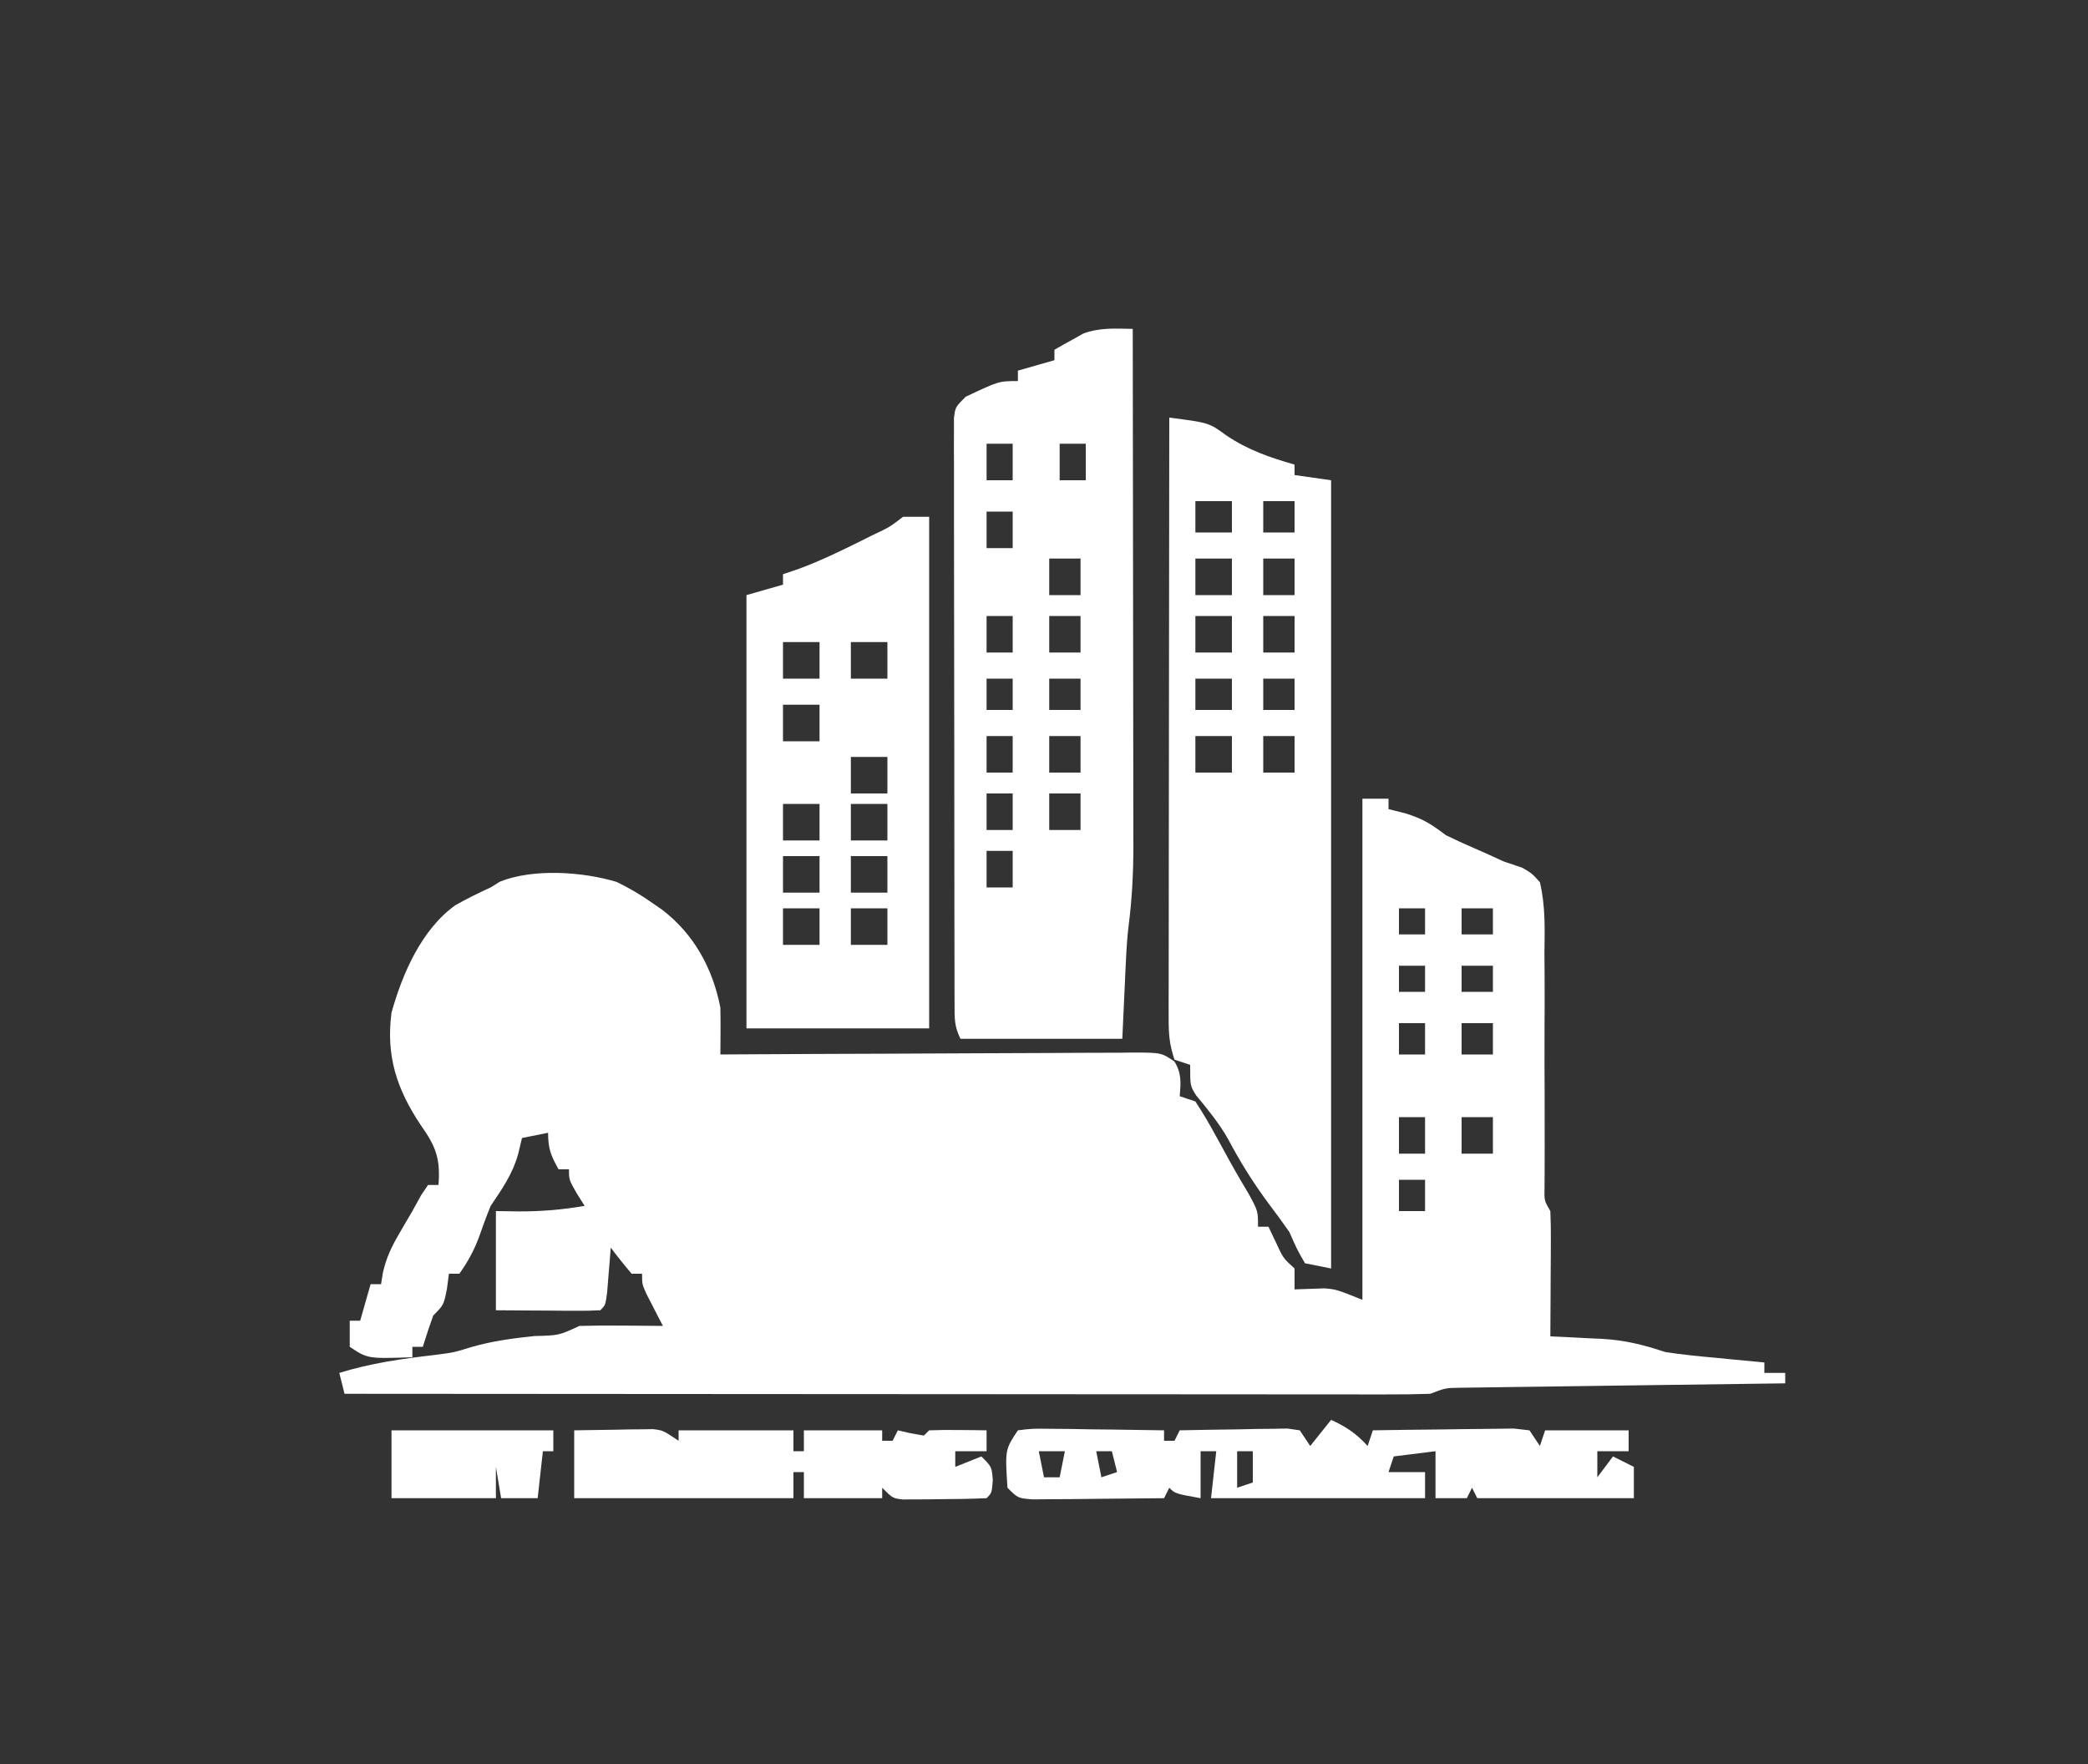
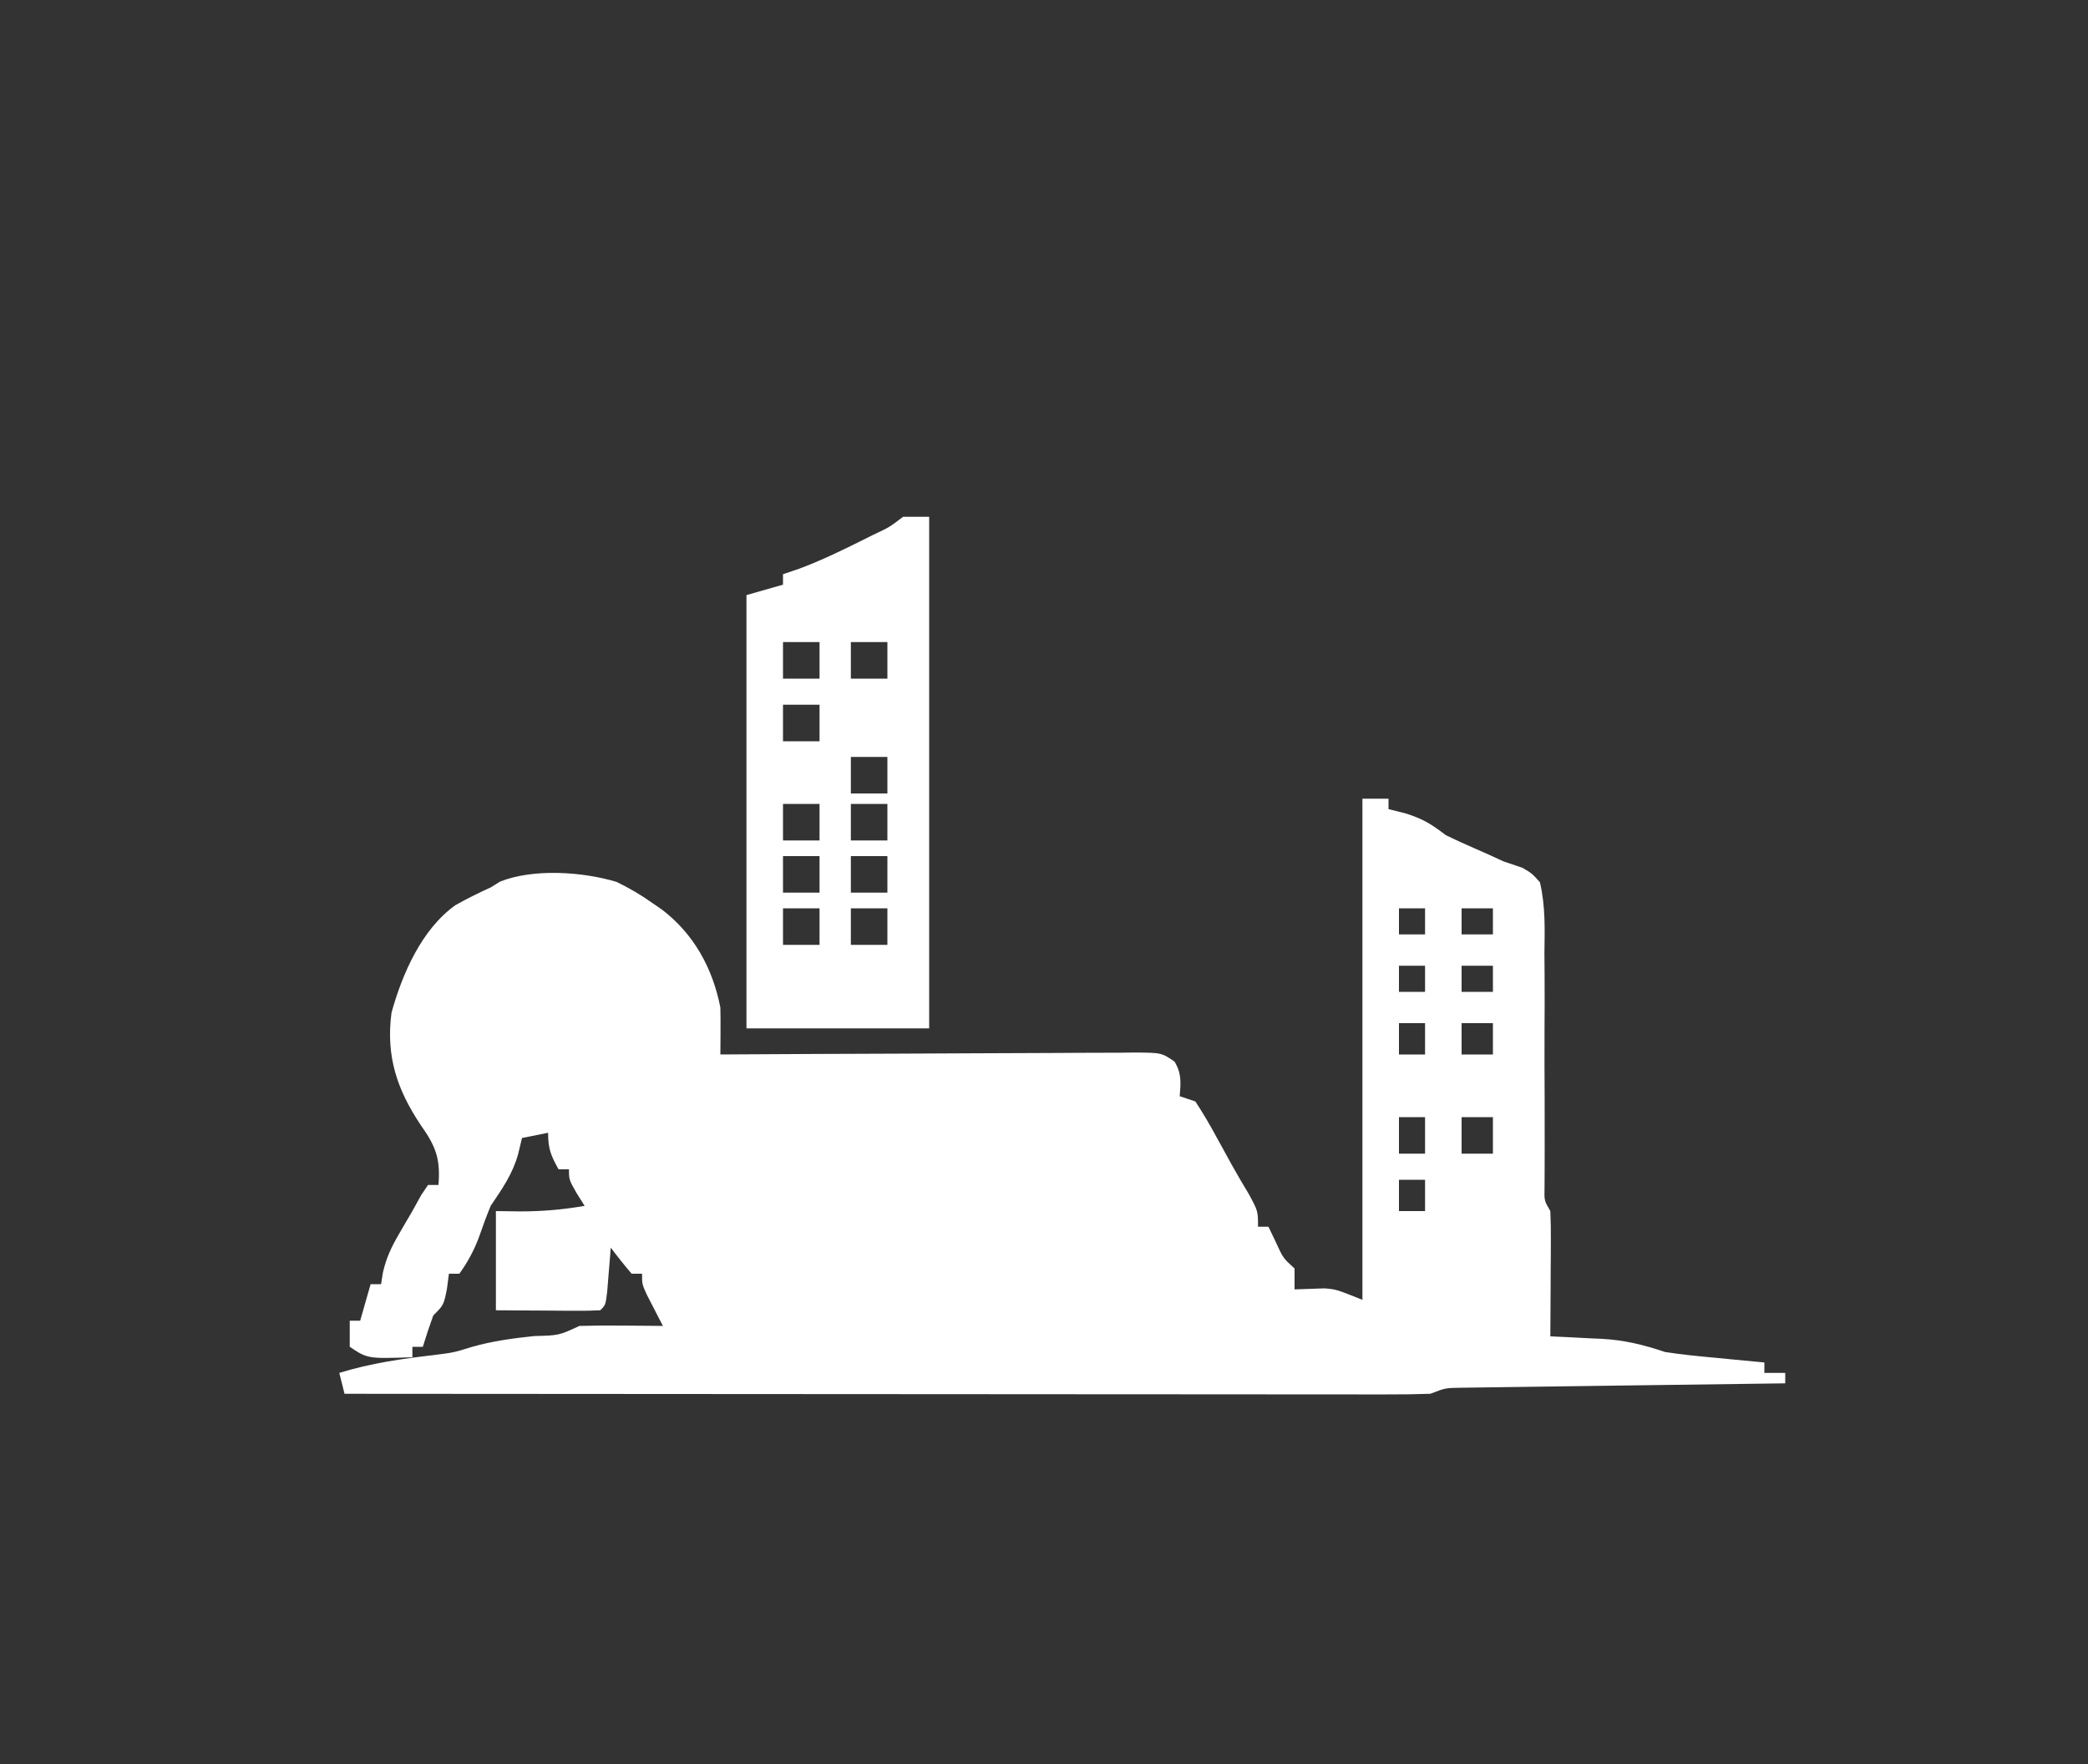
<svg xmlns="http://www.w3.org/2000/svg" version="1.1" width="400" height="338">
  <rect width="100%" height="100%" fill="#333333" stroke="none" />
  <path d="M0 0 C1.65 0 3.3 0 5 0 C5 0.66 5 1.32 5 2 C6.072 2.268 7.145 2.536 8.25 2.812 C11.746 3.919 13.175 4.875 16 7 C17.751 7.855 19.524 8.666 21.312 9.438 C23.221 10.263 25.116 11.119 27 12 C28.797 12.61 28.797 12.61 30.63 13.232 C32.488 14.317 32.488 14.317 34 16 C35.082 20.53 34.929 25.026 34.867 29.664 C34.874 31.021 34.884 32.378 34.897 33.735 C34.924 37.303 34.91 40.868 34.886 44.435 C34.864 48.774 34.888 53.113 34.908 57.452 C34.923 60.827 34.927 64.201 34.914 67.576 C34.91 69.388 34.91 69.388 34.906 71.237 C34.897 72.838 34.897 72.838 34.889 74.471 C34.828 76.995 34.828 76.995 36 79 C36.085 80.813 36.107 82.63 36.098 84.445 C36.094 85.522 36.091 86.598 36.088 87.707 C36.08 88.835 36.071 89.963 36.062 91.125 C36.058 92.261 36.053 93.396 36.049 94.566 C36.037 97.378 36.021 100.189 36 103 C37.628 103.073 37.628 103.073 39.289 103.148 C40.734 103.224 42.18 103.299 43.625 103.375 C44.338 103.406 45.051 103.437 45.785 103.469 C50.223 103.713 53.765 104.588 58 106 C61.279 106.512 64.571 106.821 67.875 107.125 C69.194 107.255 69.194 107.255 70.539 107.387 C72.692 107.597 74.846 107.8 77 108 C77 108.66 77 109.32 77 110 C78.32 110 79.64 110 81 110 C81 110.66 81 111.32 81 112 C80.192 112.01 79.385 112.021 78.553 112.031 C70.945 112.129 63.338 112.232 55.731 112.339 C51.82 112.395 47.908 112.448 43.997 112.497 C40.224 112.545 36.45 112.597 32.676 112.653 C31.236 112.673 29.795 112.692 28.355 112.709 C26.339 112.733 24.323 112.764 22.307 112.795 C21.159 112.81 20.011 112.826 18.828 112.842 C15.922 112.88 15.922 112.88 13 114 C10.239 114.094 7.504 114.13 4.743 114.12 C3.465 114.122 3.465 114.122 2.161 114.123 C-0.704 114.124 -3.569 114.119 -6.434 114.114 C-8.484 114.113 -10.534 114.113 -12.583 114.114 C-18.157 114.114 -23.731 114.108 -29.305 114.101 C-35.127 114.095 -40.949 114.095 -46.77 114.093 C-57.799 114.09 -68.827 114.082 -79.856 114.072 C-92.409 114.061 -104.963 114.055 -117.517 114.05 C-143.344 114.04 -169.172 114.022 -195 114 C-195.33 112.68 -195.66 111.36 -196 110 C-189.936 108.125 -184.029 107.293 -177.719 106.562 C-174.011 106.085 -174.011 106.085 -170.555 105.004 C-166.572 103.879 -162.728 103.372 -158.625 102.938 C-153.932 102.824 -153.932 102.824 -150 101 C-147.303 100.927 -144.633 100.908 -141.938 100.938 C-141.179 100.942 -140.42 100.947 -139.639 100.951 C-137.759 100.963 -135.88 100.981 -134 101 C-134.289 100.446 -134.577 99.891 -134.875 99.32 C-135.246 98.596 -135.618 97.871 -136 97.125 C-136.371 96.406 -136.743 95.686 -137.125 94.945 C-138 93 -138 93 -138 91 C-138.66 91 -139.32 91 -140 91 C-141.382 89.374 -142.719 87.707 -144 86 C-144.091 87.174 -144.091 87.174 -144.184 88.371 C-144.267 89.383 -144.351 90.395 -144.438 91.438 C-144.519 92.447 -144.6 93.456 -144.684 94.496 C-145 97 -145 97 -146 98 C-147.489 98.087 -148.981 98.107 -150.473 98.098 C-151.372 98.094 -152.271 98.091 -153.197 98.088 C-154.616 98.075 -154.616 98.075 -156.062 98.062 C-157.012 98.058 -157.961 98.053 -158.939 98.049 C-161.293 98.037 -163.647 98.019 -166 98 C-166 91.73 -166 85.46 -166 79 C-164.494 79.021 -162.989 79.041 -161.438 79.062 C-157.175 79.069 -153.195 78.73 -149 78 C-149.495 77.216 -149.99 76.433 -150.5 75.625 C-152 73 -152 73 -152 71 C-152.66 71 -153.32 71 -154 71 C-155.461 68.353 -156 67.106 -156 64 C-158.475 64.495 -158.475 64.495 -161 65 C-161.248 66.031 -161.495 67.062 -161.75 68.125 C-162.83 71.949 -164.78 74.703 -167 78 C-167.835 80.011 -168.556 82.045 -169.281 84.098 C-170.236 86.623 -171.425 88.809 -173 91 C-173.66 91 -174.32 91 -175 91 C-175.124 91.949 -175.248 92.897 -175.375 93.875 C-176 97 -176 97 -178 99 C-178.714 100.984 -179.386 102.983 -180 105 C-180.66 105 -181.32 105 -182 105 C-182 105.66 -182 106.32 -182 107 C-190.571 107.286 -190.571 107.286 -194 105 C-194 103.35 -194 101.7 -194 100 C-193.34 100 -192.68 100 -192 100 C-191.34 97.69 -190.68 95.38 -190 93 C-189.34 93 -188.68 93 -188 93 C-187.826 91.902 -187.826 91.902 -187.648 90.781 C-186.992 87.965 -186.071 85.989 -184.625 83.5 C-184.178 82.728 -183.73 81.956 -183.27 81.16 C-182.851 80.447 -182.432 79.734 -182 79 C-181.443 77.989 -180.886 76.979 -180.312 75.938 C-179.879 75.298 -179.446 74.659 -179 74 C-178.34 74 -177.68 74 -177 74 C-176.604 69.002 -177.491 66.618 -180.375 62.562 C-184.982 55.666 -187.086 49.294 -186 41 C-183.929 33.528 -180.212 25.003 -173.754 20.398 C-171.537 19.153 -169.315 18.048 -167 17 C-166.417 16.636 -165.835 16.273 -165.234 15.898 C-158.862 13.336 -149.381 13.978 -142.871 15.945 C-140.414 17.138 -138.229 18.424 -136 20 C-135.408 20.407 -134.817 20.815 -134.207 21.234 C-128.061 25.908 -124.465 32.509 -123 40 C-122.965 41.555 -122.956 43.11 -122.968 44.665 C-122.972 45.476 -122.977 46.288 -122.982 47.124 C-122.991 48.053 -122.991 48.053 -123 49 C-121.413 48.99 -121.413 48.99 -119.793 48.98 C-109.831 48.919 -99.87 48.874 -89.908 48.845 C-84.786 48.829 -79.664 48.808 -74.542 48.774 C-69.602 48.741 -64.661 48.723 -59.72 48.715 C-57.833 48.71 -55.946 48.699 -54.059 48.683 C-51.42 48.661 -48.782 48.658 -46.143 48.659 C-45.359 48.649 -44.575 48.638 -43.767 48.627 C-38.506 48.657 -38.506 48.657 -36.003 50.353 C-34.621 52.623 -34.789 54.398 -35 57 C-34.01 57.33 -33.02 57.66 -32 58 C-30.571 60.19 -29.299 62.331 -28.062 64.625 C-27.728 65.23 -27.393 65.834 -27.049 66.457 C-26.371 67.681 -25.699 68.908 -25.032 70.138 C-23.977 72.042 -22.862 73.904 -21.746 75.773 C-20 79 -20 79 -20 82 C-19.34 82 -18.68 82 -18 82 C-17.546 82.949 -17.093 83.897 -16.625 84.875 C-15.198 88.003 -15.198 88.003 -13 90 C-13 91.32 -13 92.64 -13 94 C-11.079 93.935 -9.159 93.87 -7.238 93.805 C-5 94 -5 94 0 96 C0 64.32 0 32.64 0 0 Z M7 21 C7 22.65 7 24.3 7 26 C8.65 26 10.3 26 12 26 C12 24.35 12 22.7 12 21 C10.35 21 8.7 21 7 21 Z M19 21 C19 22.65 19 24.3 19 26 C20.98 26 22.96 26 25 26 C25 24.35 25 22.7 25 21 C23.02 21 21.04 21 19 21 Z M7 32 C7 33.65 7 35.3 7 37 C8.65 37 10.3 37 12 37 C12 35.35 12 33.7 12 32 C10.35 32 8.7 32 7 32 Z M19 32 C19 33.65 19 35.3 19 37 C20.98 37 22.96 37 25 37 C25 35.35 25 33.7 25 32 C23.02 32 21.04 32 19 32 Z M7 43 C7 44.98 7 46.96 7 49 C8.65 49 10.3 49 12 49 C12 47.02 12 45.04 12 43 C10.35 43 8.7 43 7 43 Z M19 43 C19 44.98 19 46.96 19 49 C20.98 49 22.96 49 25 49 C25 47.02 25 45.04 25 43 C23.02 43 21.04 43 19 43 Z M7 61 C7 63.31 7 65.62 7 68 C8.65 68 10.3 68 12 68 C12 65.69 12 63.38 12 61 C10.35 61 8.7 61 7 61 Z M19 61 C19 63.31 19 65.62 19 68 C20.98 68 22.96 68 25 68 C25 65.69 25 63.38 25 61 C23.02 61 21.04 61 19 61 Z M7 73 C7 74.98 7 76.96 7 79 C8.65 79 10.3 79 12 79 C12 77.02 12 75.04 12 73 C10.35 73 8.7 73 7 73 Z " fill="#FFFFFF" transform="translate(261,153)" />
-   <path d="M0 0 C0.023 13.796 0.041 27.591 0.052 41.387 C0.057 47.793 0.064 54.199 0.075 60.606 C0.086 66.791 0.092 72.977 0.095 79.163 C0.097 81.519 0.1 83.876 0.106 86.232 C0.113 89.54 0.114 92.848 0.114 96.156 C0.117 97.124 0.121 98.092 0.124 99.09 C0.117 104.161 -0.126 109.101 -0.765 114.133 C-1.063 116.504 -1.206 118.868 -1.316 121.254 C-1.355 122.044 -1.393 122.833 -1.432 123.647 C-1.475 124.609 -1.518 125.571 -1.562 126.562 C-1.707 129.677 -1.851 132.791 -2 136 C-12.23 136 -22.46 136 -33 136 C-34.221 133.558 -34.128 131.985 -34.134 129.255 C-34.138 128.254 -34.142 127.253 -34.147 126.221 C-34.146 125.119 -34.146 124.017 -34.145 122.881 C-34.149 121.723 -34.152 120.565 -34.155 119.373 C-34.165 115.53 -34.167 111.687 -34.168 107.844 C-34.17 105.855 -34.173 103.867 -34.175 101.878 C-34.184 95.624 -34.186 89.371 -34.185 83.117 C-34.185 76.658 -34.195 70.2 -34.211 63.741 C-34.224 58.201 -34.229 52.662 -34.229 47.122 C-34.229 43.811 -34.232 40.5 -34.242 37.189 C-34.252 33.499 -34.249 29.809 -34.243 26.119 C-34.249 25.017 -34.254 23.914 -34.26 22.779 C-34.256 21.777 -34.252 20.776 -34.247 19.745 C-34.248 18.872 -34.248 17.999 -34.249 17.099 C-34 15 -34 15 -32 13 C-25.654 10 -25.654 10 -22 10 C-22 9.34 -22 8.68 -22 8 C-19.69 7.34 -17.38 6.68 -15 6 C-15 5.34 -15 4.68 -15 4 C-13.823 3.315 -12.633 2.653 -11.438 2 C-10.446 1.443 -10.446 1.443 -9.434 0.875 C-6.237 -0.274 -3.374 -0.055 0 0 Z M-28 22 C-28 24.31 -28 26.62 -28 29 C-26.35 29 -24.7 29 -23 29 C-23 26.69 -23 24.38 -23 22 C-24.65 22 -26.3 22 -28 22 Z M-14 22 C-14 24.31 -14 26.62 -14 29 C-12.35 29 -10.7 29 -9 29 C-9 26.69 -9 24.38 -9 22 C-10.65 22 -12.3 22 -14 22 Z M-28 35 C-28 37.31 -28 39.62 -28 42 C-26.35 42 -24.7 42 -23 42 C-23 39.69 -23 37.38 -23 35 C-24.65 35 -26.3 35 -28 35 Z M-16 44 C-16 46.31 -16 48.62 -16 51 C-14.02 51 -12.04 51 -10 51 C-10 48.69 -10 46.38 -10 44 C-11.98 44 -13.96 44 -16 44 Z M-28 55 C-28 57.31 -28 59.62 -28 62 C-26.35 62 -24.7 62 -23 62 C-23 59.69 -23 57.38 -23 55 C-24.65 55 -26.3 55 -28 55 Z M-16 55 C-16 57.31 -16 59.62 -16 62 C-14.02 62 -12.04 62 -10 62 C-10 59.69 -10 57.38 -10 55 C-11.98 55 -13.96 55 -16 55 Z M-28 67 C-28 68.98 -28 70.96 -28 73 C-26.35 73 -24.7 73 -23 73 C-23 71.02 -23 69.04 -23 67 C-24.65 67 -26.3 67 -28 67 Z M-16 67 C-16 68.98 -16 70.96 -16 73 C-14.02 73 -12.04 73 -10 73 C-10 71.02 -10 69.04 -10 67 C-11.98 67 -13.96 67 -16 67 Z M-28 78 C-28 80.31 -28 82.62 -28 85 C-26.35 85 -24.7 85 -23 85 C-23 82.69 -23 80.38 -23 78 C-24.65 78 -26.3 78 -28 78 Z M-16 78 C-16 80.31 -16 82.62 -16 85 C-14.02 85 -12.04 85 -10 85 C-10 82.69 -10 80.38 -10 78 C-11.98 78 -13.96 78 -16 78 Z M-28 89 C-28 91.31 -28 93.62 -28 96 C-26.35 96 -24.7 96 -23 96 C-23 93.69 -23 91.38 -23 89 C-24.65 89 -26.3 89 -28 89 Z M-16 89 C-16 91.31 -16 93.62 -16 96 C-14.02 96 -12.04 96 -10 96 C-10 93.69 -10 91.38 -10 89 C-11.98 89 -13.96 89 -16 89 Z M-28 100 C-28 102.31 -28 104.62 -28 107 C-26.35 107 -24.7 107 -23 107 C-23 104.69 -23 102.38 -23 100 C-24.65 100 -26.3 100 -28 100 Z " fill="#FFFFFF" transform="translate(217,63)" />
-   <path d="M0 0 C7.603 0.976 7.603 0.976 10.875 3.375 C15.009 6.172 19.224 7.64 24 9 C24 9.66 24 10.32 24 11 C26.31 11.33 28.62 11.66 31 12 C31 61.83 31 111.66 31 163 C29.35 162.67 27.7 162.34 26 162 C24.43 159.27 24.43 159.27 23 156 C21.746 154.203 20.453 152.431 19.125 150.688 C16.116 146.635 13.573 142.594 11.23 138.133 C9.494 135.122 7.357 132.492 5.137 129.824 C4 128 4 128 4 124 C3.01 123.67 2.02 123.34 1 123 C0.017 120.05 -0.123 118.157 -0.12 115.084 C-0.122 114.07 -0.123 113.056 -0.124 112.011 C-0.121 110.9 -0.117 109.789 -0.114 108.644 C-0.114 107.473 -0.114 106.302 -0.114 105.096 C-0.113 101.885 -0.108 98.675 -0.101 95.464 C-0.095 92.109 -0.095 88.754 -0.093 85.399 C-0.09 79.045 -0.082 72.692 -0.072 66.338 C-0.061 59.105 -0.055 51.871 -0.05 44.638 C-0.04 29.759 -0.022 14.879 0 0 Z M5 16 C5 17.98 5 19.96 5 22 C7.31 22 9.62 22 12 22 C12 20.02 12 18.04 12 16 C9.69 16 7.38 16 5 16 Z M18 16 C18 17.98 18 19.96 18 22 C19.98 22 21.96 22 24 22 C24 20.02 24 18.04 24 16 C22.02 16 20.04 16 18 16 Z M5 27 C5 29.31 5 31.62 5 34 C7.31 34 9.62 34 12 34 C12 31.69 12 29.38 12 27 C9.69 27 7.38 27 5 27 Z M18 27 C18 29.31 18 31.62 18 34 C19.98 34 21.96 34 24 34 C24 31.69 24 29.38 24 27 C22.02 27 20.04 27 18 27 Z M5 38 C5 40.31 5 42.62 5 45 C7.31 45 9.62 45 12 45 C12 42.69 12 40.38 12 38 C9.69 38 7.38 38 5 38 Z M18 38 C18 40.31 18 42.62 18 45 C19.98 45 21.96 45 24 45 C24 42.69 24 40.38 24 38 C22.02 38 20.04 38 18 38 Z M5 50 C5 51.98 5 53.96 5 56 C7.31 56 9.62 56 12 56 C12 54.02 12 52.04 12 50 C9.69 50 7.38 50 5 50 Z M18 50 C18 51.98 18 53.96 18 56 C19.98 56 21.96 56 24 56 C24 54.02 24 52.04 24 50 C22.02 50 20.04 50 18 50 Z M5 61 C5 63.31 5 65.62 5 68 C7.31 68 9.62 68 12 68 C12 65.69 12 63.38 12 61 C9.69 61 7.38 61 5 61 Z M18 61 C18 63.31 18 65.62 18 68 C19.98 68 21.96 68 24 68 C24 65.69 24 63.38 24 61 C22.02 61 20.04 61 18 61 Z " fill="#FFFFFF" transform="translate(224,80)" />
  <path d="M0 0 C1.65 0 3.3 0 5 0 C5 32.34 5 64.68 5 98 C-6.55 98 -18.1 98 -30 98 C-30 70.61 -30 43.22 -30 15 C-27.69 14.34 -25.38 13.68 -23 13 C-23 12.34 -23 11.68 -23 11 C-21.969 10.649 -20.938 10.299 -19.875 9.938 C-15.63 8.354 -11.609 6.4 -7.562 4.375 C-6.935 4.062 -6.308 3.748 -5.662 3.426 C-2.631 2.008 -2.631 2.008 0 0 Z M-23 24 C-23 26.31 -23 28.62 -23 31 C-20.69 31 -18.38 31 -16 31 C-16 28.69 -16 26.38 -16 24 C-18.31 24 -20.62 24 -23 24 Z M-10 24 C-10 26.31 -10 28.62 -10 31 C-7.69 31 -5.38 31 -3 31 C-3 28.69 -3 26.38 -3 24 C-5.31 24 -7.62 24 -10 24 Z M-23 36 C-23 38.31 -23 40.62 -23 43 C-20.69 43 -18.38 43 -16 43 C-16 40.69 -16 38.38 -16 36 C-18.31 36 -20.62 36 -23 36 Z M-10 46 C-10 48.31 -10 50.62 -10 53 C-7.69 53 -5.38 53 -3 53 C-3 50.69 -3 48.38 -3 46 C-5.31 46 -7.62 46 -10 46 Z M-23 55 C-23 57.31 -23 59.62 -23 62 C-20.69 62 -18.38 62 -16 62 C-16 59.69 -16 57.38 -16 55 C-18.31 55 -20.62 55 -23 55 Z M-10 55 C-10 57.31 -10 59.62 -10 62 C-7.69 62 -5.38 62 -3 62 C-3 59.69 -3 57.38 -3 55 C-5.31 55 -7.62 55 -10 55 Z M-23 65 C-23 67.31 -23 69.62 -23 72 C-20.69 72 -18.38 72 -16 72 C-16 69.69 -16 67.38 -16 65 C-18.31 65 -20.62 65 -23 65 Z M-10 65 C-10 67.31 -10 69.62 -10 72 C-7.69 72 -5.38 72 -3 72 C-3 69.69 -3 67.38 -3 65 C-5.31 65 -7.62 65 -10 65 Z M-23 75 C-23 77.31 -23 79.62 -23 82 C-20.69 82 -18.38 82 -16 82 C-16 79.69 -16 77.38 -16 75 C-18.31 75 -20.62 75 -23 75 Z M-10 75 C-10 77.31 -10 79.62 -10 82 C-7.69 82 -5.38 82 -3 82 C-3 79.69 -3 77.38 -3 75 C-5.31 75 -7.62 75 -10 75 Z " fill="#FFFFFF" transform="translate(173,99)" />
-   <path d="M0 0 C2.884 1.293 4.872 2.659 7 5 C7.33 4.01 7.66 3.02 8 2 C12.236 1.926 16.471 1.871 20.708 1.835 C22.149 1.82 23.59 1.8 25.032 1.774 C27.102 1.737 29.172 1.72 31.242 1.707 C32.489 1.691 33.735 1.676 35.019 1.659 C36.003 1.772 36.986 1.884 38 2 C38.99 3.485 38.99 3.485 40 5 C40.33 4.01 40.66 3.02 41 2 C46.28 2 51.56 2 57 2 C57 3.32 57 4.64 57 6 C55.02 6 53.04 6 51 6 C51 7.65 51 9.3 51 11 C51.99 9.68 52.98 8.36 54 7 C55.32 7.66 56.64 8.32 58 9 C58 10.98 58 12.96 58 15 C48.1 15 38.2 15 28 15 C27.505 14.01 27.505 14.01 27 13 C26.67 13.66 26.34 14.32 26 15 C24.02 15 22.04 15 20 15 C20 12.03 20 9.06 20 6 C17.36 6.33 14.72 6.66 12 7 C11.67 7.99 11.34 8.98 11 10 C13.31 10 15.62 10 18 10 C18 11.65 18 13.3 18 15 C4.333 15 -9.333 15 -23 15 C-22.67 12.03 -22.34 9.06 -22 6 C-22.99 6 -23.98 6 -25 6 C-25 8.97 -25 11.94 -25 15 C-29.875 14.125 -29.875 14.125 -31 13 C-31.33 13.66 -31.66 14.32 -32 15 C-35.951 15.049 -39.902 15.086 -43.853 15.11 C-45.859 15.125 -47.865 15.15 -49.871 15.176 C-51.128 15.182 -52.385 15.189 -53.68 15.195 C-54.842 15.206 -56.005 15.216 -57.203 15.227 C-60 15 -60 15 -62 13 C-62.464 5.696 -62.464 5.696 -60 2 C-57.203 1.659 -57.203 1.659 -53.68 1.707 C-52.423 1.717 -51.166 1.726 -49.871 1.736 C-47.893 1.774 -47.893 1.774 -45.875 1.812 C-44.535 1.828 -43.195 1.841 -41.855 1.854 C-38.57 1.889 -35.285 1.938 -32 2 C-32 2.66 -32 3.32 -32 4 C-31.34 4 -30.68 4 -30 4 C-29.67 3.34 -29.34 2.68 -29 2 C-25.208 1.913 -21.417 1.86 -17.625 1.812 C-16.545 1.787 -15.465 1.762 -14.352 1.736 C-13.32 1.727 -12.289 1.717 -11.227 1.707 C-10.273 1.691 -9.32 1.676 -8.338 1.659 C-7.567 1.772 -6.795 1.884 -6 2 C-5.34 2.99 -4.68 3.98 -4 5 C-2.68 3.35 -1.36 1.7 0 0 Z M-56 6 C-55.67 7.65 -55.34 9.3 -55 11 C-54.01 11 -53.02 11 -52 11 C-51.67 9.35 -51.34 7.7 -51 6 C-52.65 6 -54.3 6 -56 6 Z M-45 6 C-44.67 7.65 -44.34 9.3 -44 11 C-43.01 10.67 -42.02 10.34 -41 10 C-41.33 8.68 -41.66 7.36 -42 6 C-42.99 6 -43.98 6 -45 6 Z M-18 6 C-18 8.31 -18 10.62 -18 13 C-17.01 12.67 -16.02 12.34 -15 12 C-15 10.02 -15 8.04 -15 6 C-15.99 6 -16.98 6 -18 6 Z " fill="#FFFFFF" transform="translate(255,272)" />
-   <path d="M0 0 C2.771 -0.054 5.541 -0.094 8.312 -0.125 C9.098 -0.142 9.884 -0.159 10.693 -0.176 C11.451 -0.182 12.208 -0.189 12.988 -0.195 C13.685 -0.206 14.381 -0.216 15.099 -0.227 C17 0 17 0 20 2 C20 1.34 20 0.68 20 0 C27.26 0 34.52 0 42 0 C42 1.32 42 2.64 42 4 C42.66 4 43.32 4 44 4 C44 2.68 44 1.36 44 0 C48.95 0 53.9 0 59 0 C59 0.66 59 1.32 59 2 C59.66 2 60.32 2 61 2 C61.33 1.34 61.66 0.68 62 0 C62.804 0.186 63.609 0.371 64.438 0.562 C65.283 0.707 66.129 0.851 67 1 C67.33 0.67 67.66 0.34 68 0 C69.853 -0.072 71.708 -0.084 73.562 -0.062 C74.574 -0.053 75.586 -0.044 76.629 -0.035 C77.411 -0.024 78.194 -0.012 79 0 C79 1.32 79 2.64 79 4 C77.02 4 75.04 4 73 4 C73 4.99 73 5.98 73 7 C74.65 6.34 76.3 5.68 78 5 C80 7 80 7 80.188 9.562 C80 12 80 12 79 13 C76.01 13.127 73.053 13.185 70.062 13.188 C69.225 13.2 68.388 13.212 67.525 13.225 C66.324 13.228 66.324 13.228 65.098 13.23 C64.36 13.235 63.623 13.239 62.864 13.243 C61 13 61 13 59 11 C59 11.66 59 12.32 59 13 C54.05 13 49.1 13 44 13 C44 11.35 44 9.7 44 8 C43.34 8 42.68 8 42 8 C42 9.65 42 11.3 42 13 C28 13 14 13 0 13 C0 8.71 0 4.42 0 0 Z M17 9 C18 11 18 11 18 11 Z " fill="#FFFFFF" transform="translate(110,274)" />
-   <path d="M0 0 C10.23 0 20.46 0 31 0 C31 1.32 31 2.64 31 4 C30.34 4 29.68 4 29 4 C28.67 6.97 28.34 9.94 28 13 C25.69 13 23.38 13 21 13 C20.67 11.02 20.34 9.04 20 7 C20 7.66 20 8.32 20 9 C20 10.32 20 11.64 20 13 C13.4 13 6.8 13 0 13 C0 8.71 0 4.42 0 0 Z M9 5 C10 7 10 7 10 7 Z " fill="#FFFFFF" transform="translate(75,274)" />
</svg>